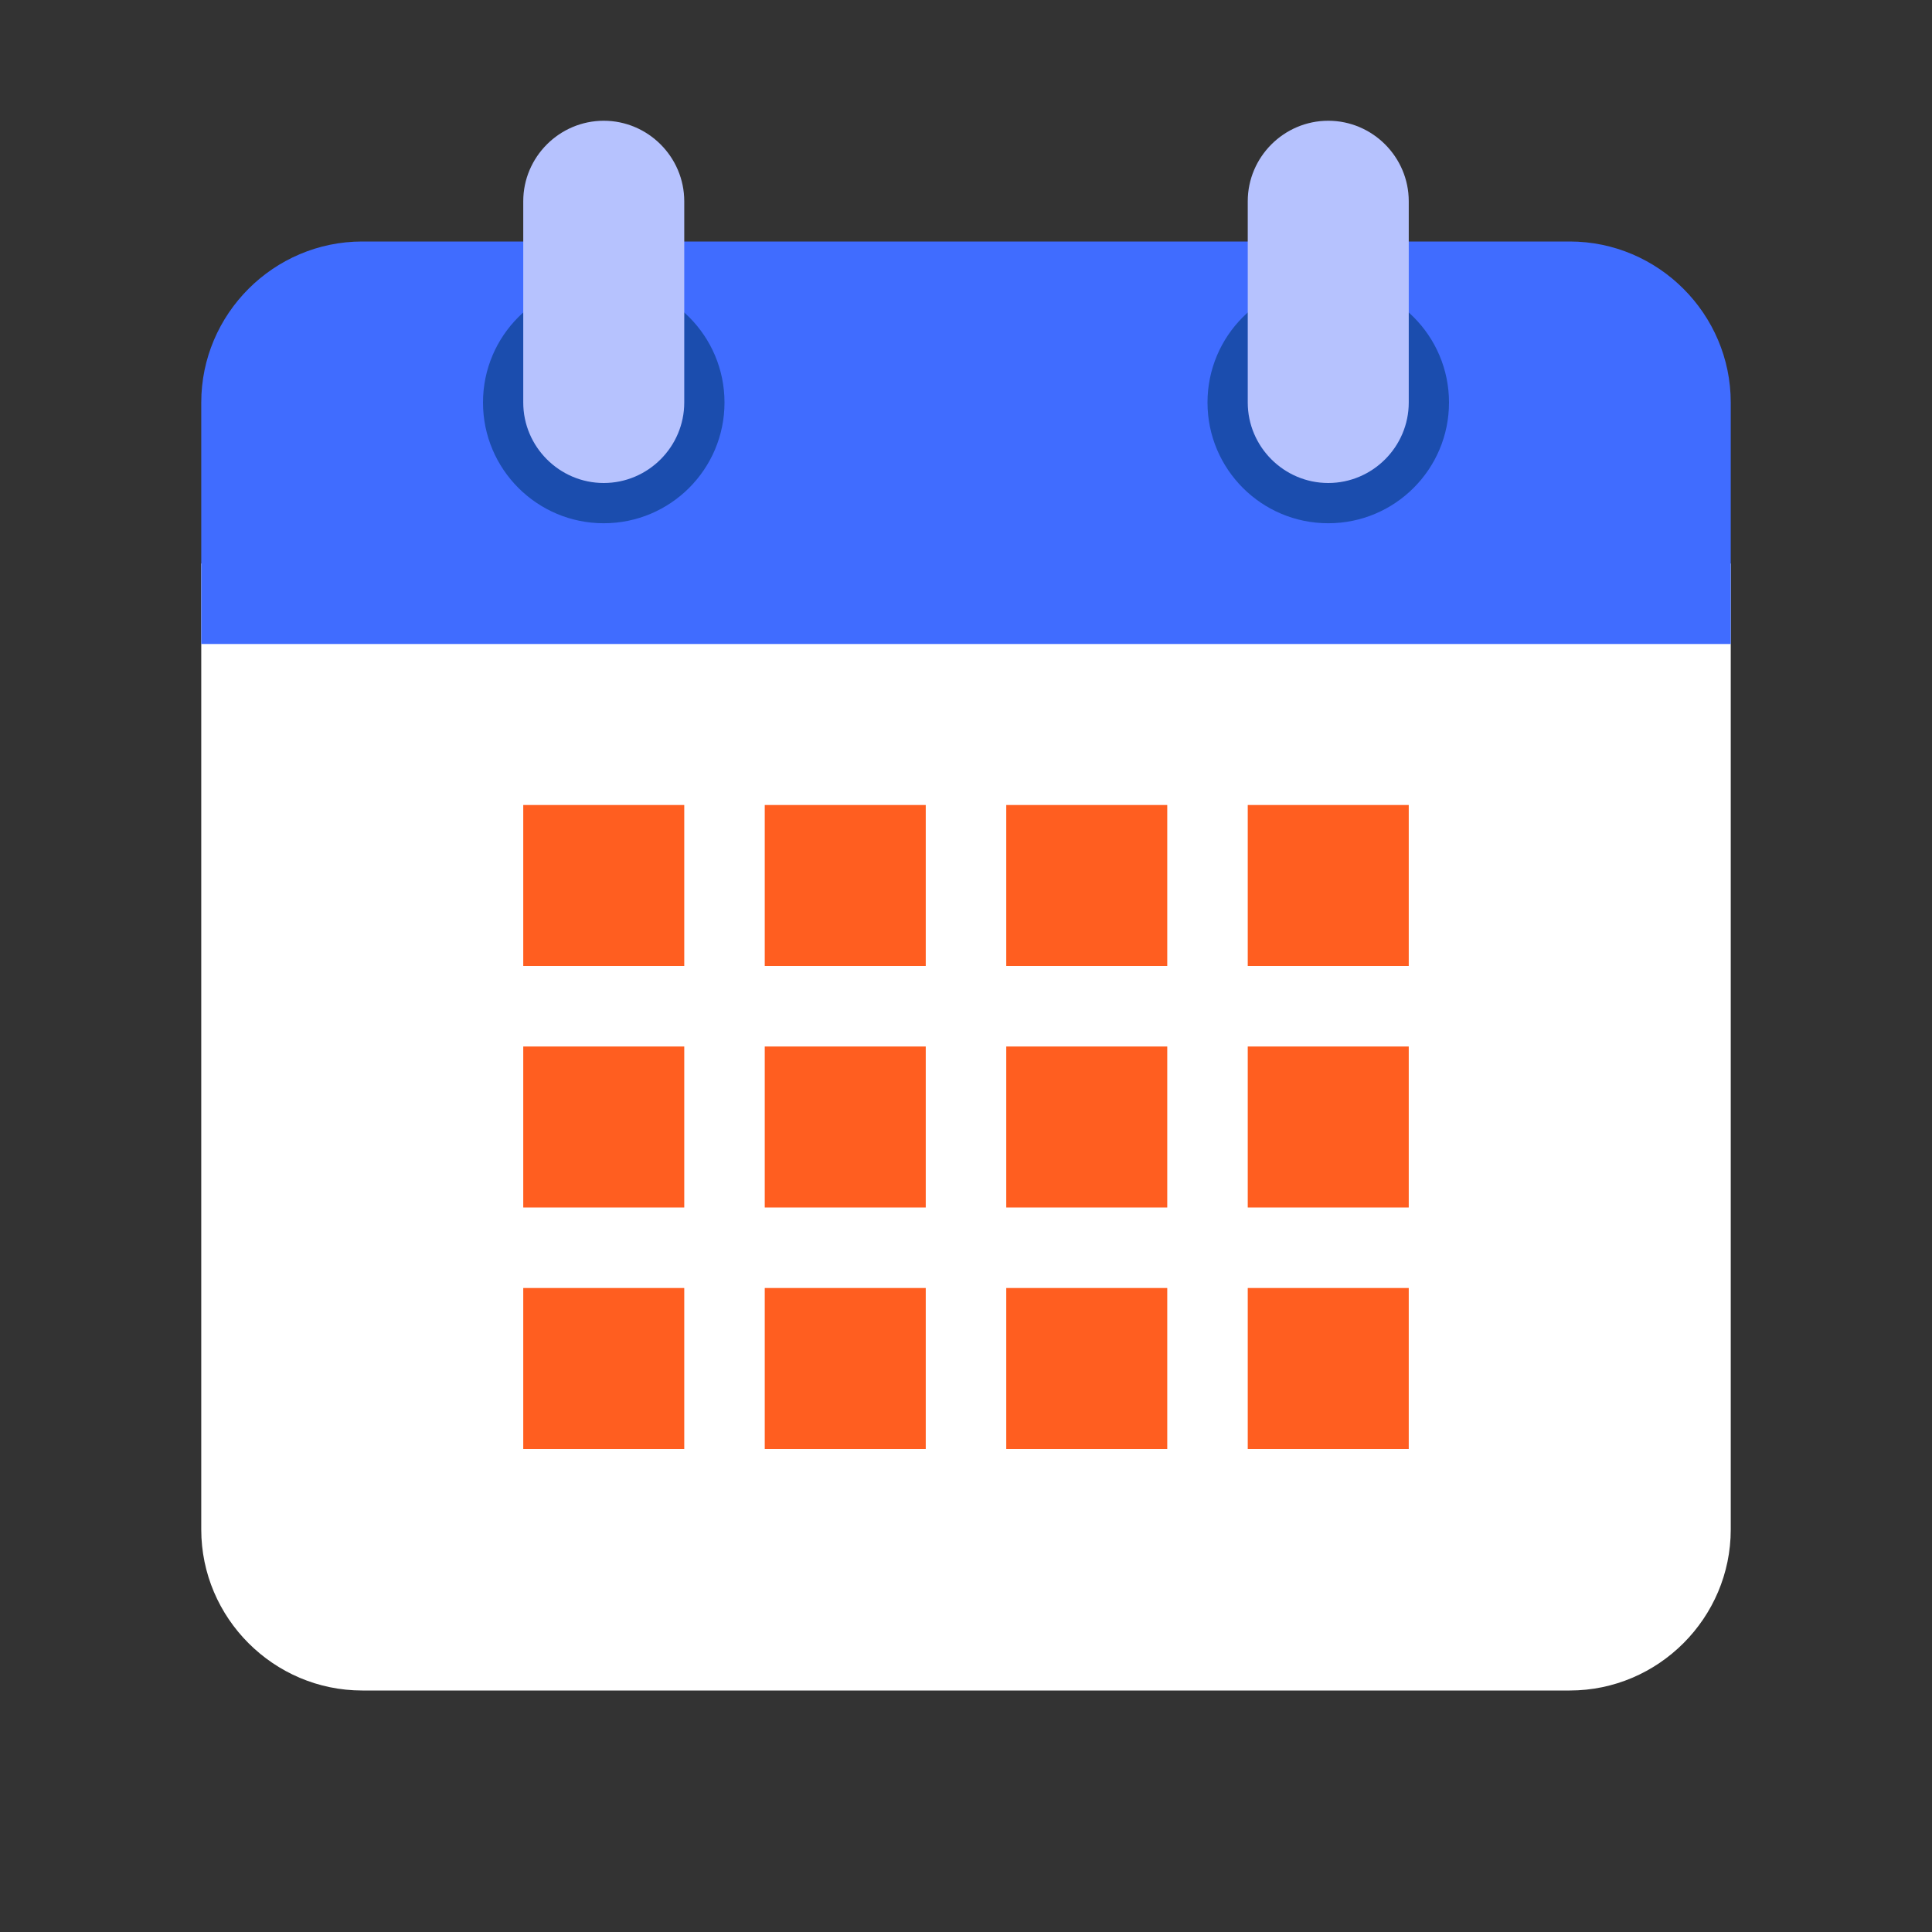
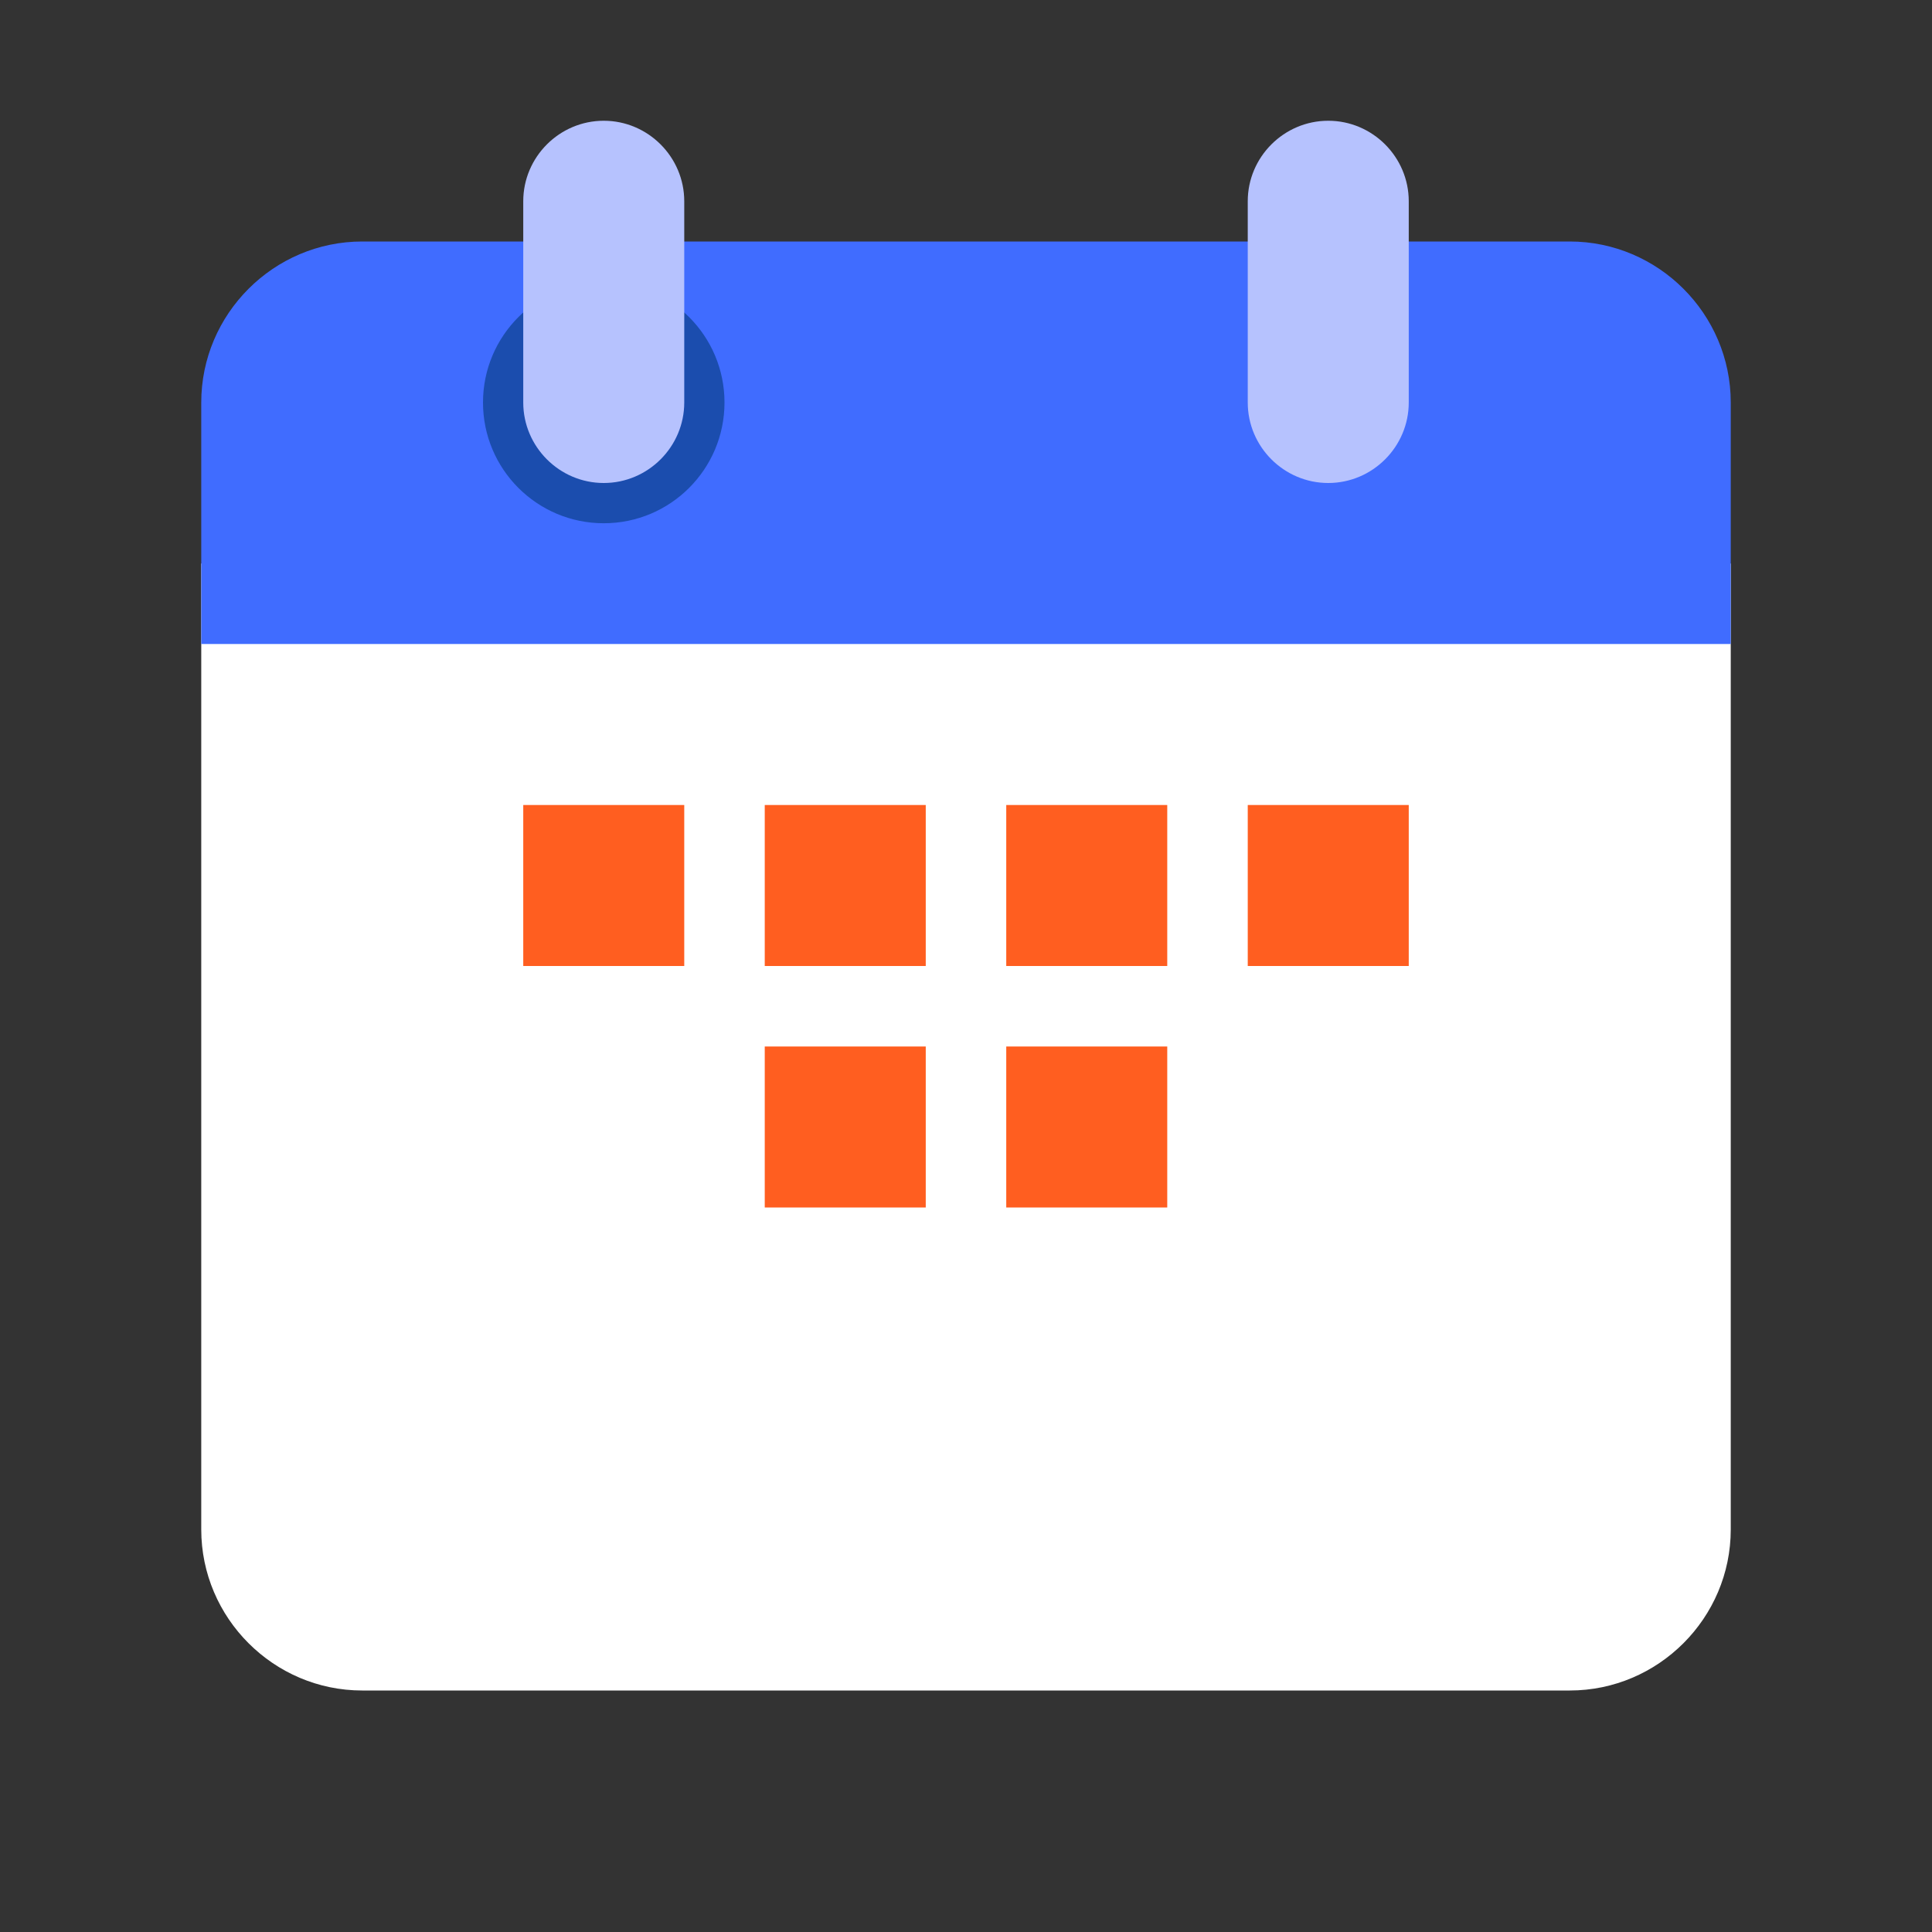
<svg xmlns="http://www.w3.org/2000/svg" width="150" height="150" viewBox="0 0 150 150" fill="none">
  <rect x="0" y="0" width="150" height="150" fill="#333333" stroke="none" />
  <g id="flat-color-icons:calendar">
    <g id="Group 6553">
      <path id="Vector" d="M15.625 118.75V43.75H134.375V118.75C134.375 125.625 128.75 131.25 121.875 131.25H28.125C21.25 131.25 15.625 125.625 15.625 118.75Z" fill="white" />
      <path id="Vector_2" d="M134.375 31.25V50H15.625V31.25C15.625 24.375 21.25 18.75 28.125 18.75H121.875C128.75 18.75 134.375 24.375 134.375 31.25Z" fill="#406CFF" />
      <g id="Group">
-         <path id="Vector_3" d="M103.125 40.625C108.303 40.625 112.5 36.428 112.5 31.25C112.5 26.072 108.303 21.875 103.125 21.875C97.947 21.875 93.75 26.072 93.75 31.25C93.75 36.428 97.947 40.625 103.125 40.625Z" fill="#1B4DAE" />
        <path id="Vector_4" d="M46.875 40.625C52.053 40.625 56.25 36.428 56.25 31.25C56.25 26.072 52.053 21.875 46.875 21.875C41.697 21.875 37.5 26.072 37.5 31.25C37.5 36.428 41.697 40.625 46.875 40.625Z" fill="#1B4DAE" />
      </g>
      <path id="Vector_5" d="M103.125 9.375C99.688 9.375 96.875 12.188 96.875 15.625V31.25C96.875 34.688 99.688 37.5 103.125 37.5C106.562 37.5 109.375 34.688 109.375 31.25V15.625C109.375 12.188 106.562 9.375 103.125 9.375ZM46.875 9.375C43.438 9.375 40.625 12.188 40.625 15.625V31.25C40.625 34.688 43.438 37.5 46.875 37.5C50.312 37.5 53.125 34.688 53.125 31.25V15.625C53.125 12.188 50.312 9.375 46.875 9.375Z" fill="#B6C2FE" />
-       <path id="Vector_6" d="M96.875 81.25H109.375V93.75H96.875V81.25ZM40.625 100H53.125V112.5H40.625V100ZM59.375 100H71.875V112.5H59.375V100ZM78.125 100H90.625V112.5H78.125V100ZM96.875 100H109.375V112.5H96.875V100Z" fill="#FF5E20" />
      <g id="Vector_7">
-         <path d="M53.125 81.25H40.625V93.75H53.125V81.25Z" fill="#FF5E20" />
        <path d="M71.875 81.25H59.375V93.75H71.875V81.25Z" fill="#FF5E20" />
        <path d="M90.625 81.25H78.125V93.75H90.625V81.25Z" fill="#FF5E20" />
      </g>
      <g id="Vector_8">
        <path d="M53.125 62.5H40.625V75H53.125V62.5Z" fill="#FF5E20" />
        <path d="M71.875 62.5H59.375V75H71.875V62.5Z" fill="#FF5E20" />
        <path d="M90.625 62.5H78.125V75H90.625V62.5Z" fill="#FF5E20" />
        <path d="M109.375 62.5H96.875V75H109.375V62.5Z" fill="#FF5E20" />
      </g>
    </g>
  </g>
</svg>